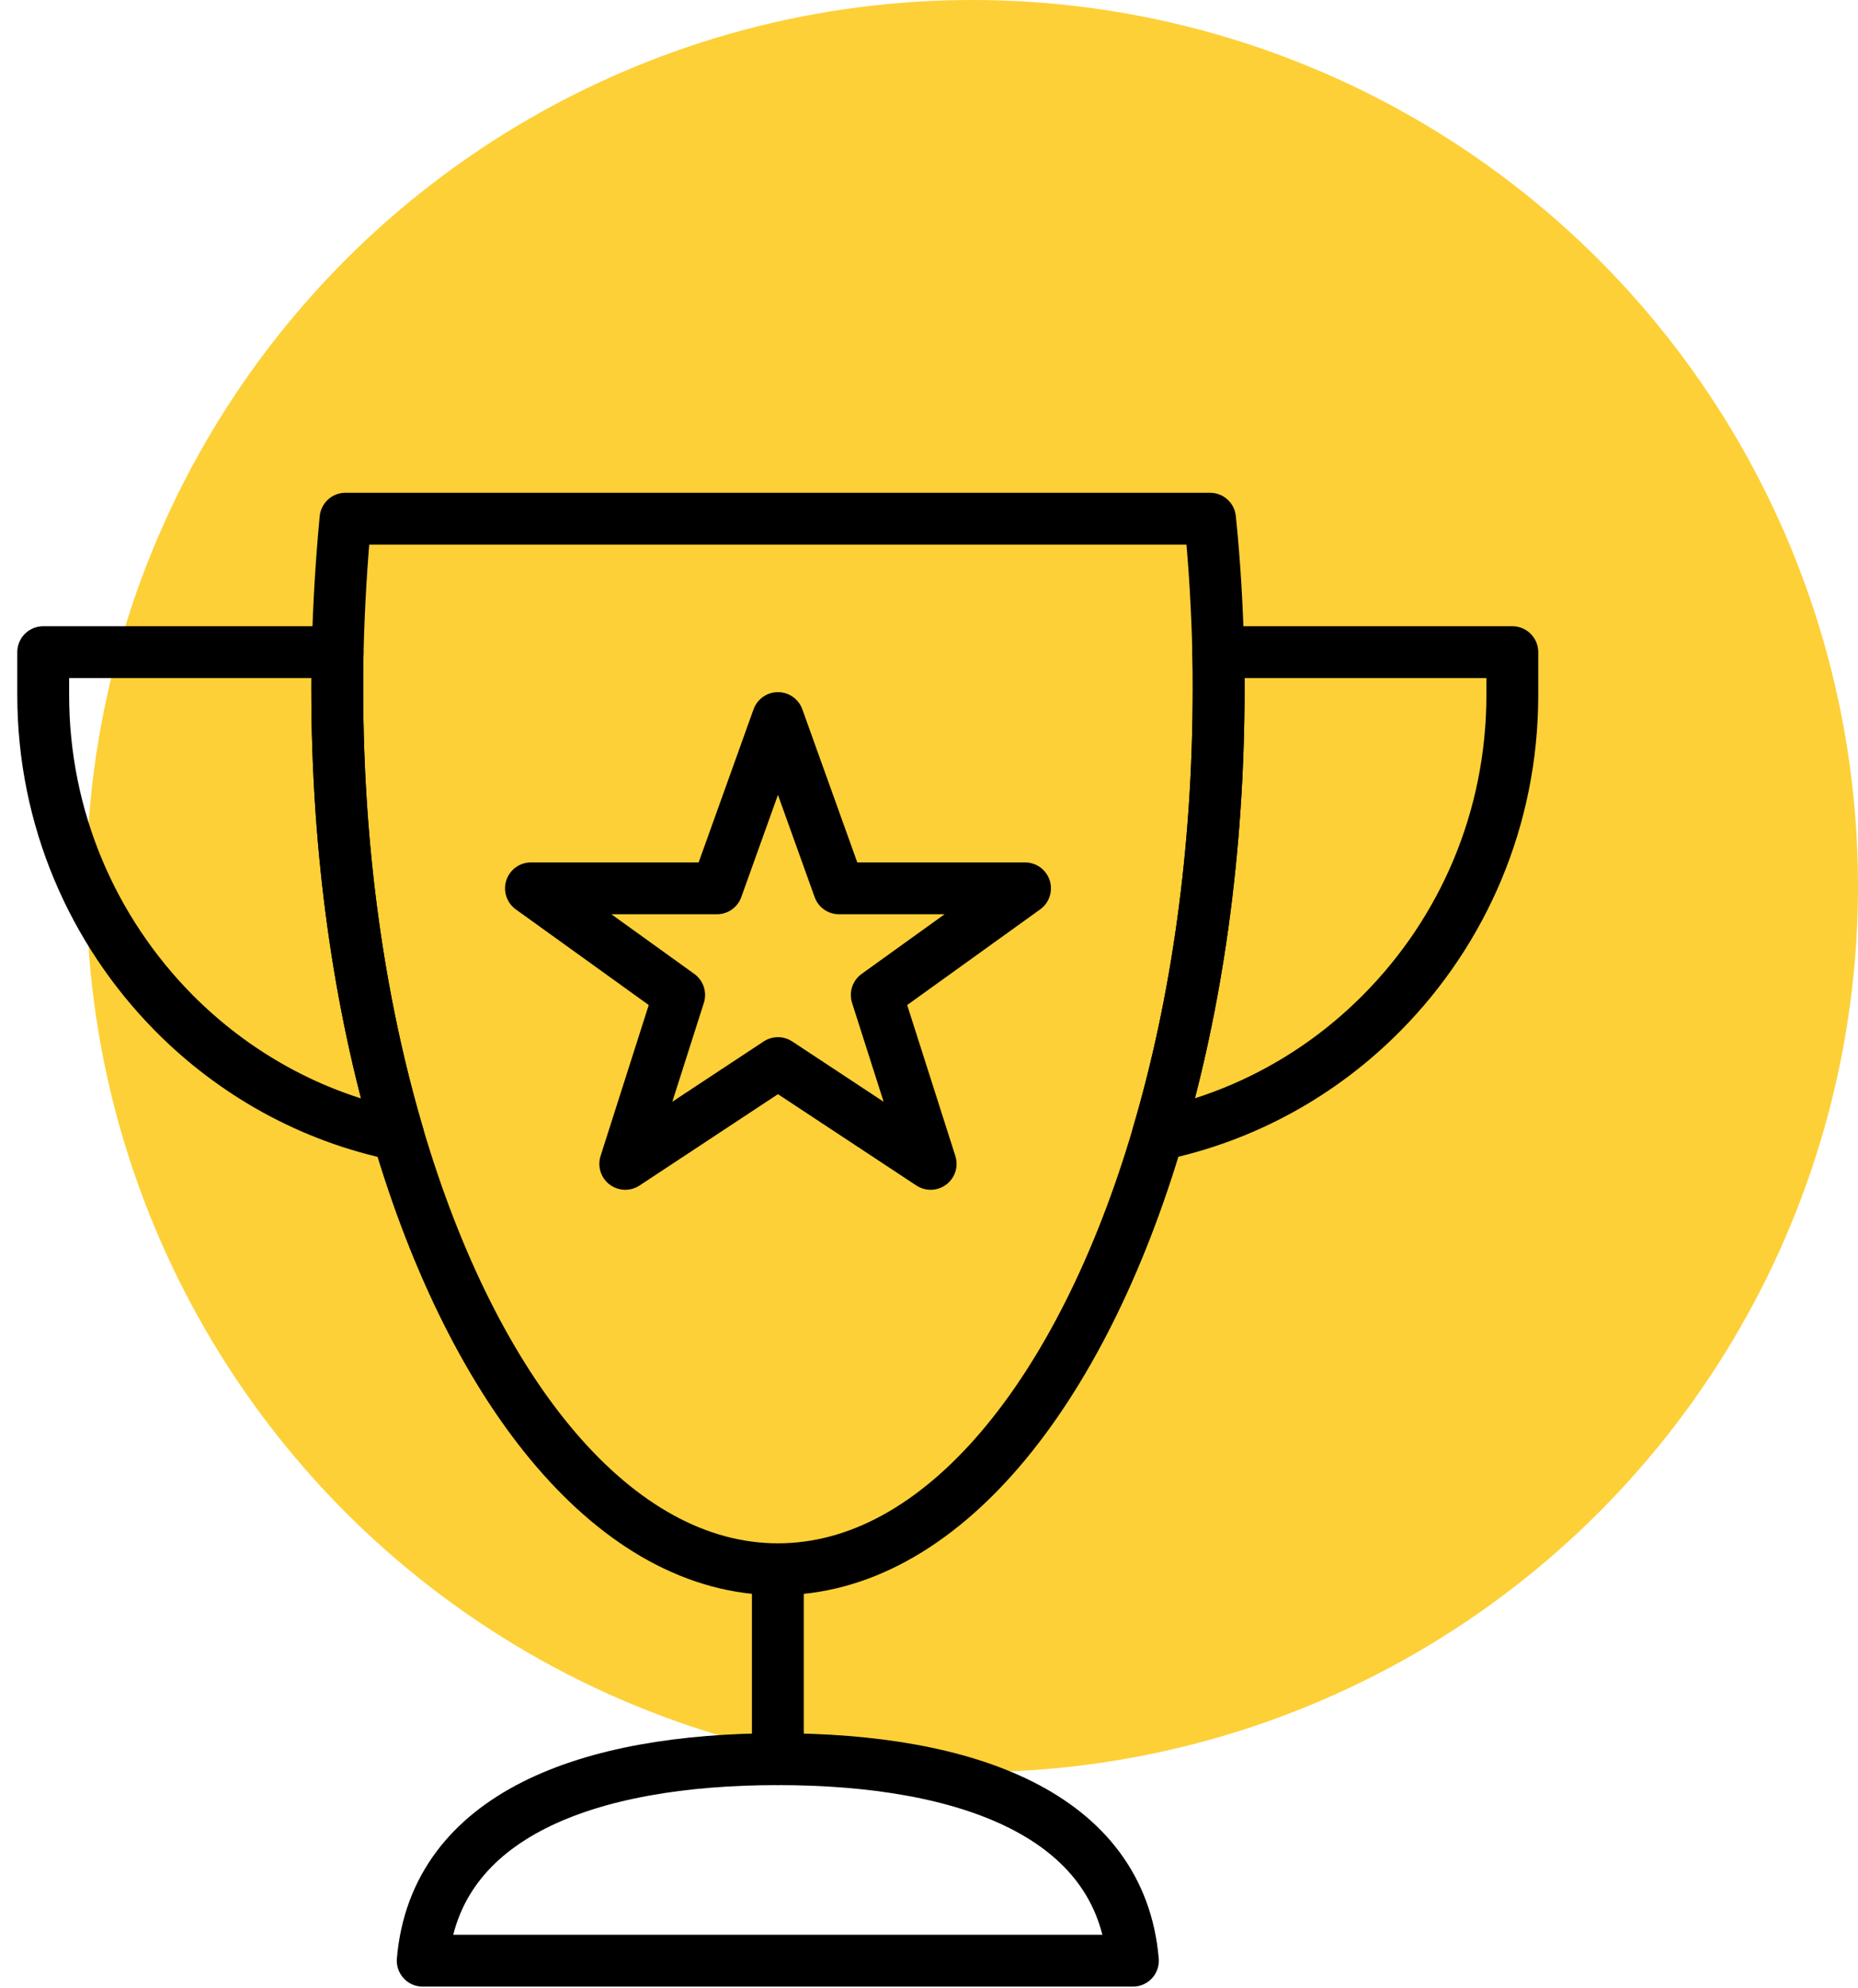
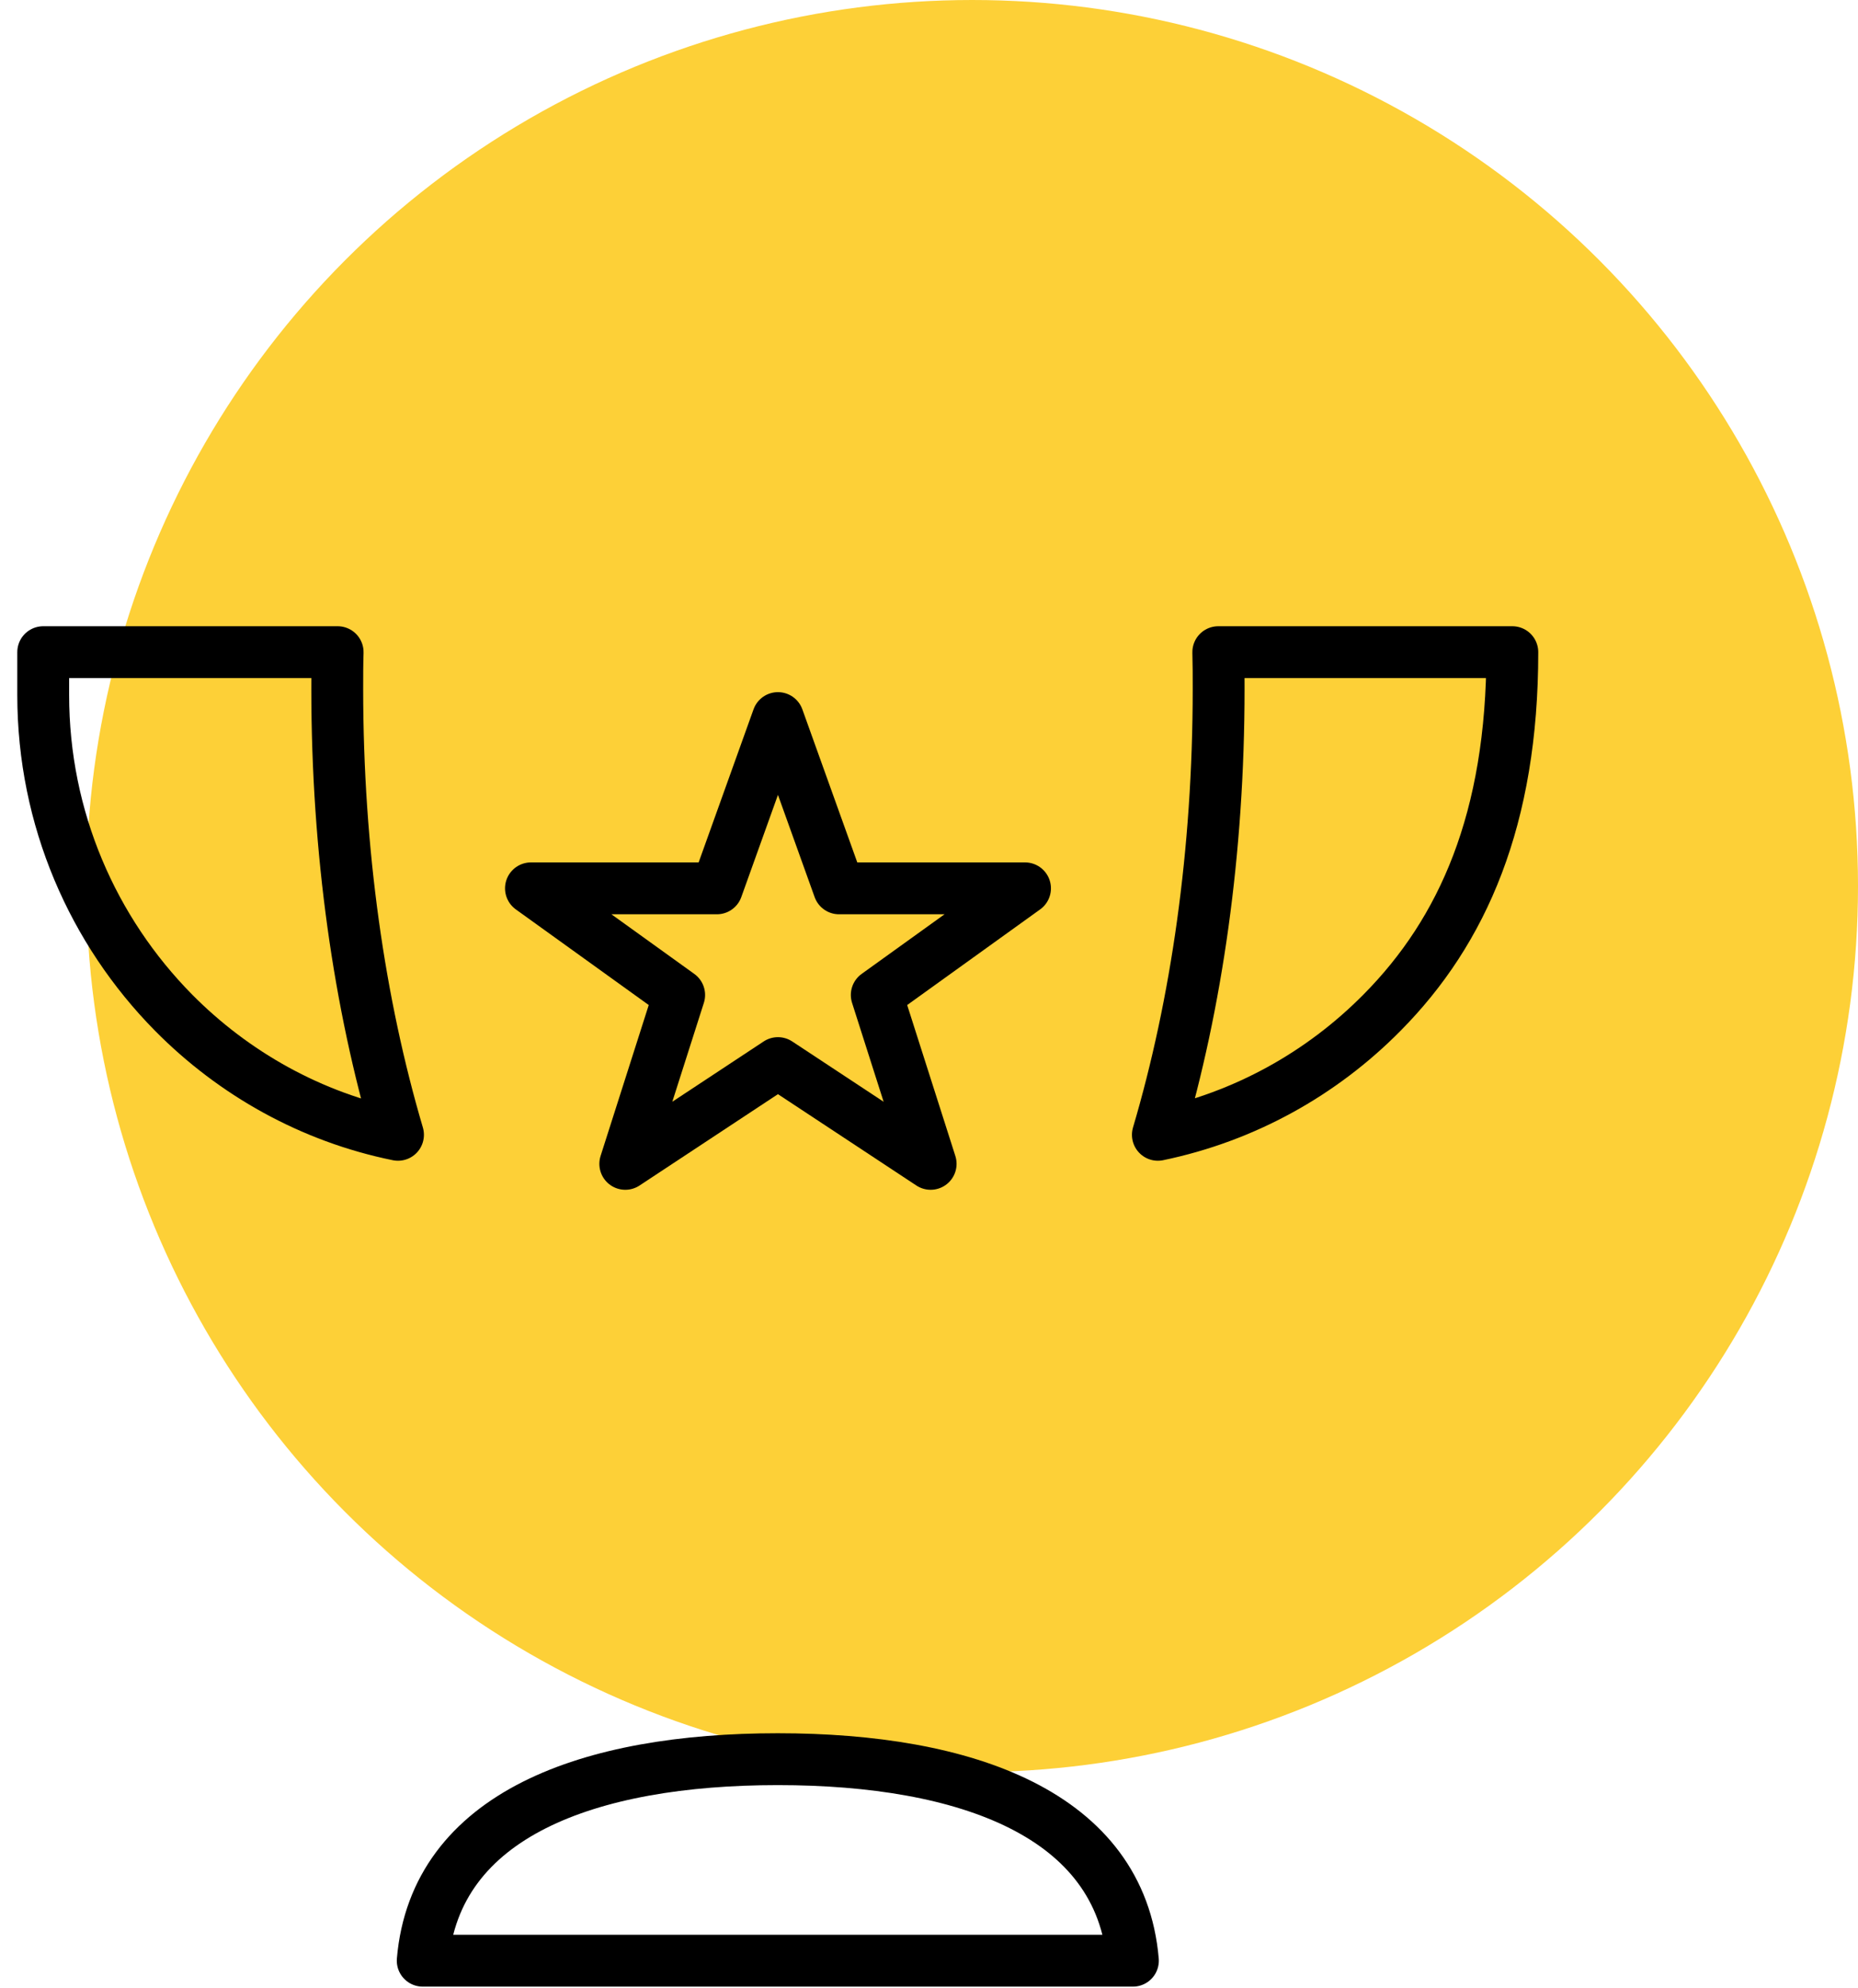
<svg xmlns="http://www.w3.org/2000/svg" width="43px" height="46px" viewBox="0 0 43 46" version="1.1">
  <title>03</title>
  <desc>Created with Sketch.</desc>
  <defs />
  <g id="Page-1" stroke="none" stroke-width="1" fill="none" fill-rule="evenodd">
    <g id="TOOLBOXE-ITEMS" transform="translate(-284, -1767)">
      <g id="02---PICTOS" transform="translate(52, 1687)">
        <g id="03" transform="translate(233, 80)">
          <circle id="Oval-4-Copy-3" fill="#FDD037" cx="21.5" cy="20.5" r="20.5" />
          <g id="PICTO-LEADER" transform="translate(0, 12)" stroke="#000000" stroke-linecap="round" stroke-linejoin="round">
            <g>
-               <path d="M27.203,3.937 C27.203,7.707 26.692,11.228 25.798,14.254 C24.026,20.271 20.754,24.305 17.004,24.305 C13.255,24.305 9.982,20.271 8.211,14.254 C7.318,11.228 6.805,7.707 6.805,3.937 C6.805,3.654 6.805,3.371 6.814,3.088 C6.839,2.035 6.901,1 6.996,0 L27.004,0 C27.108,1 27.168,2.035 27.195,3.088 C27.203,3.371 27.203,3.654 27.203,3.937 Z" id="Stroke-1" stroke-width="1.2" />
-               <path d="M17.002,24.307 L17.002,28.7" id="Stroke-3" stroke-width="1.2" />
              <path d="M25.219,33.361 C24.93,29.977 21.367,28.699 17.001,28.699 C12.636,28.699 9.072,29.977 8.783,33.361 L25.219,33.361 Z" id="Stroke-5" stroke-width="1.2" />
-               <path d="M34,3.088 L34,4.079 C34,6.946 32.855,9.539 30.989,11.423 C29.591,12.839 27.802,13.838 25.797,14.254 C26.692,11.228 27.203,7.706 27.203,3.937 C27.203,3.654 27.203,3.371 27.195,3.088 L34,3.088 Z" id="Stroke-7" stroke-width="1.2" />
+               <path d="M34,3.088 C34,6.946 32.855,9.539 30.989,11.423 C29.591,12.839 27.802,13.838 25.797,14.254 C26.692,11.228 27.203,7.706 27.203,3.937 C27.203,3.654 27.203,3.371 27.195,3.088 L34,3.088 Z" id="Stroke-7" stroke-width="1.2" />
              <path d="M8.211,14.254 C6.206,13.847 4.41,12.838 3.012,11.423 C1.155,9.539 0,6.946 0,4.079 L0,3.088 L6.814,3.088 C6.805,3.371 6.805,3.654 6.805,3.937 C6.805,7.706 7.317,11.228 8.211,14.254 Z" id="Stroke-9" stroke-width="1.2" />
              <polygon id="Stroke-11" stroke-width="1.2" points="17.004 4.613 18.418 8.552 22.722 8.552 19.291 11.019 20.538 14.926 17.004 12.595 13.471 14.926 14.718 11.019 11.288 8.552 15.591 8.552" />
            </g>
          </g>
        </g>
      </g>
    </g>
  </g>
</svg>